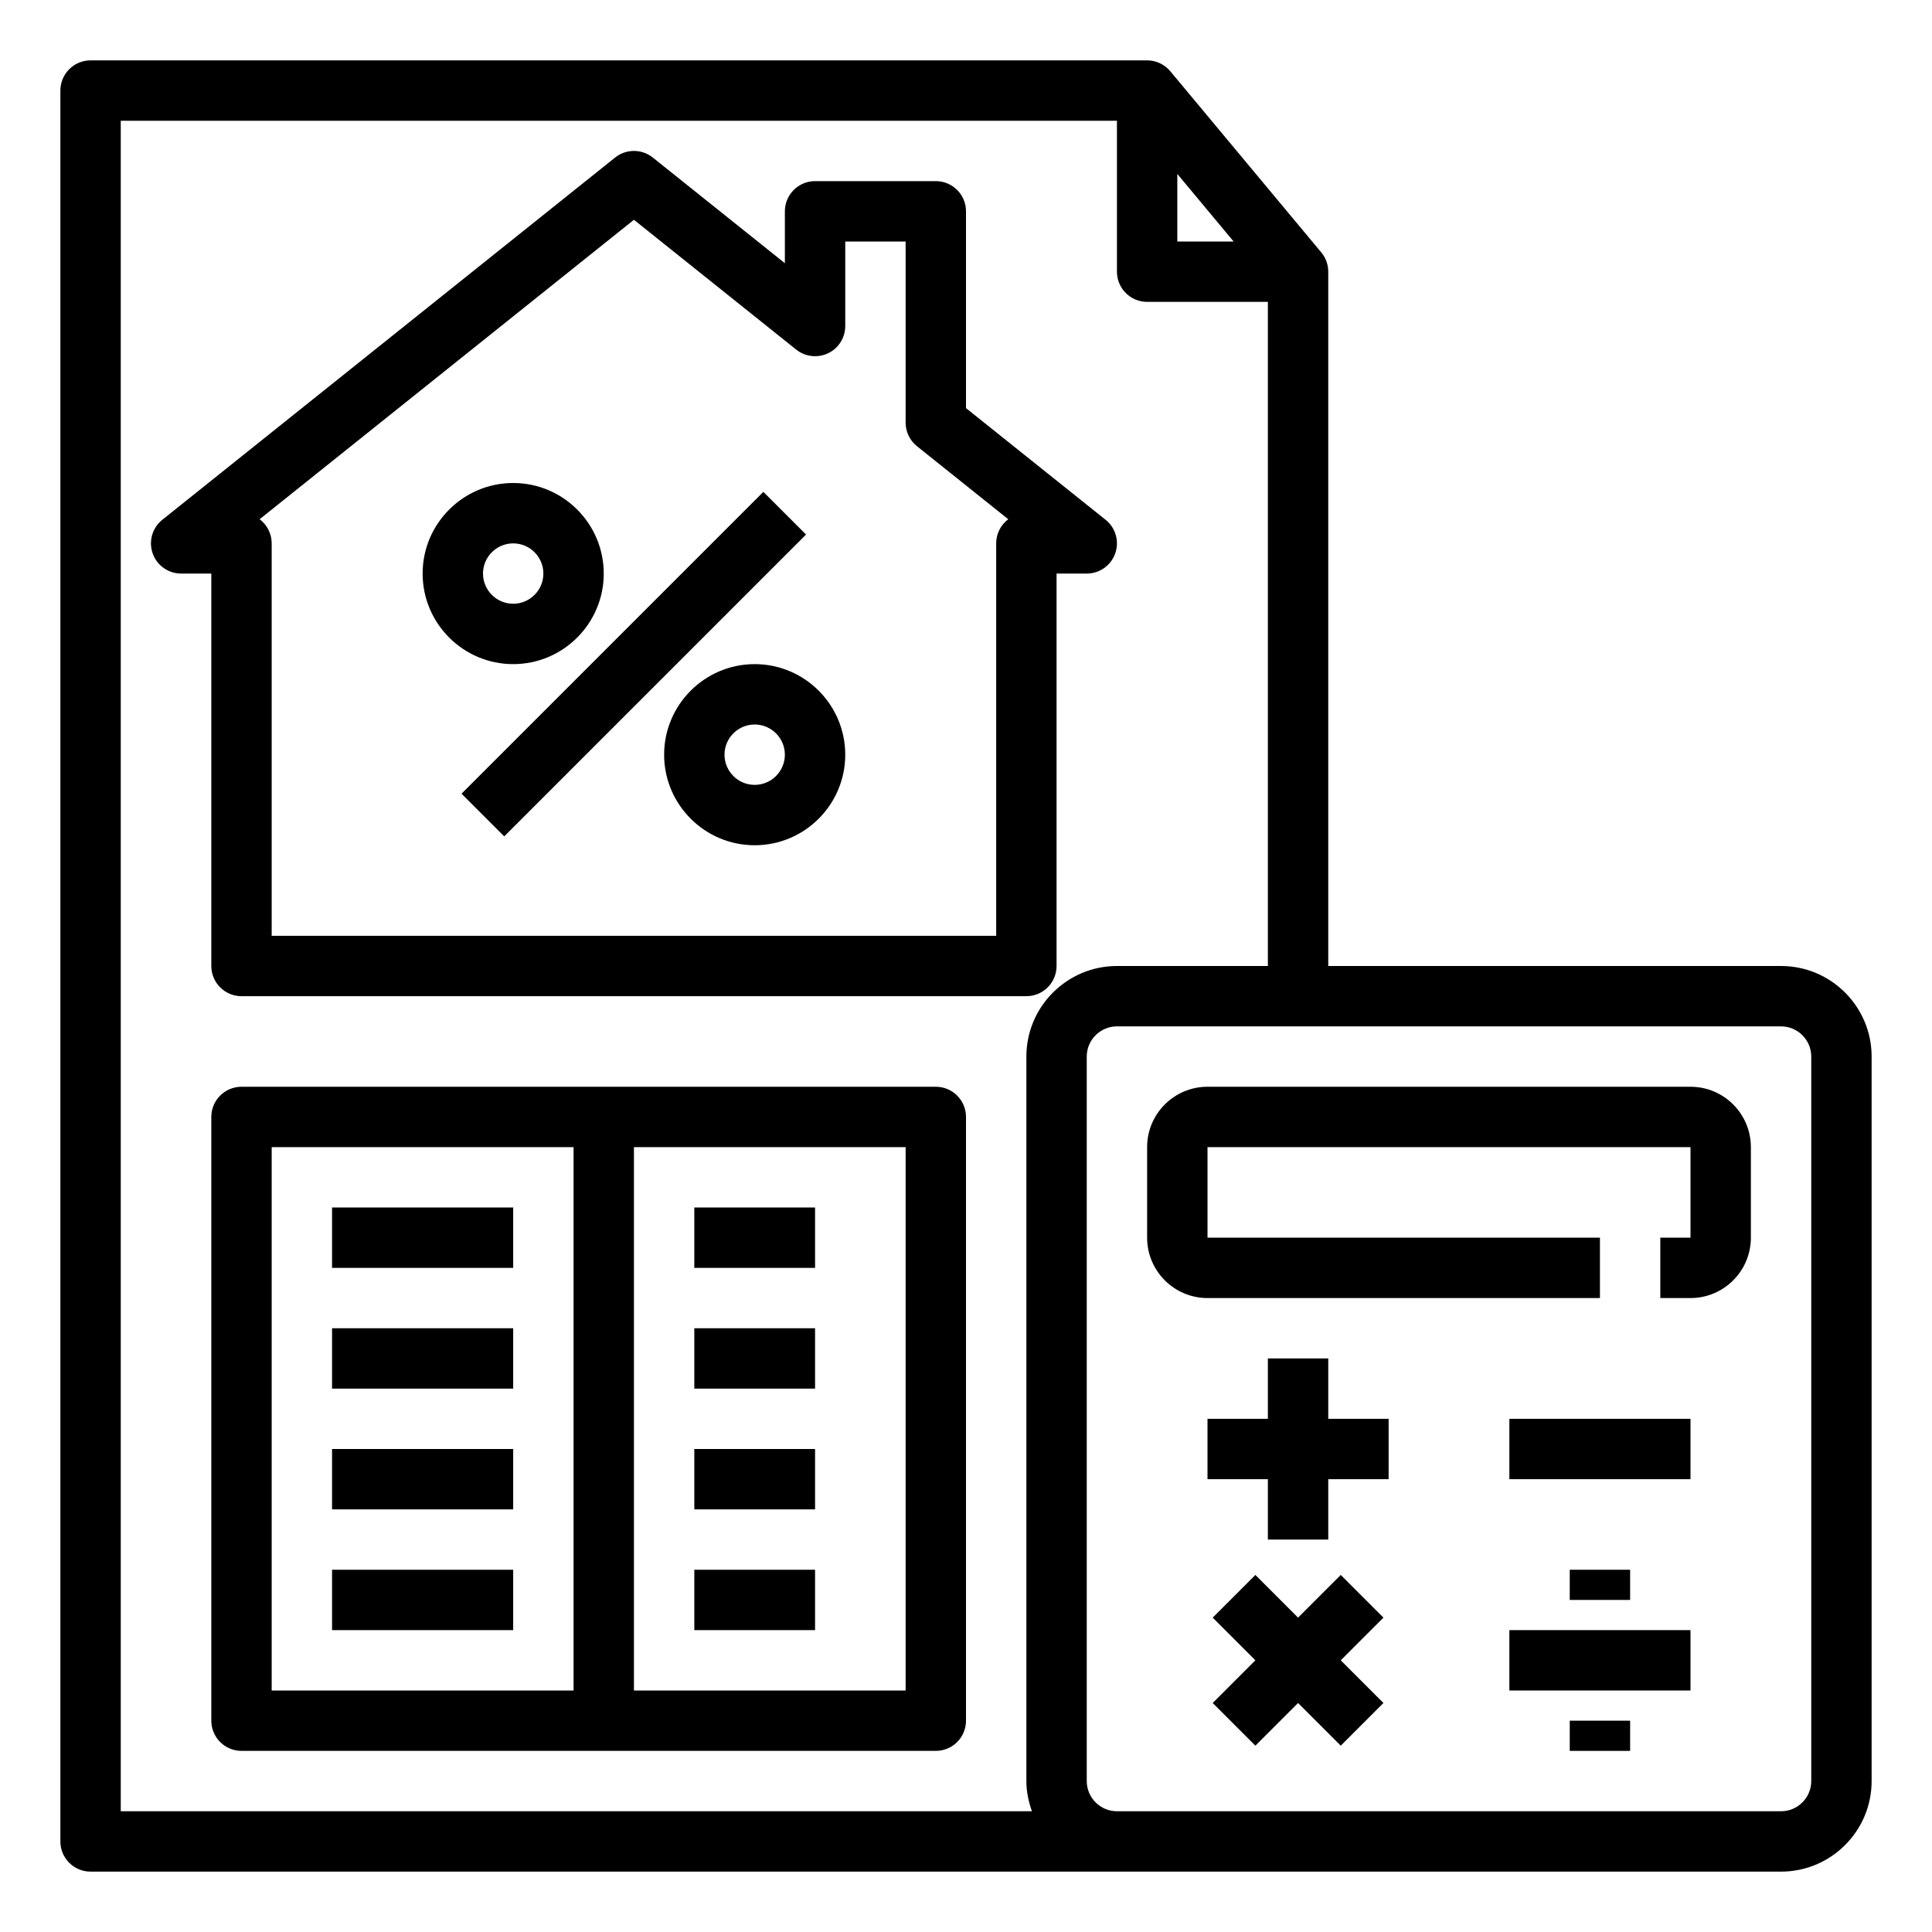
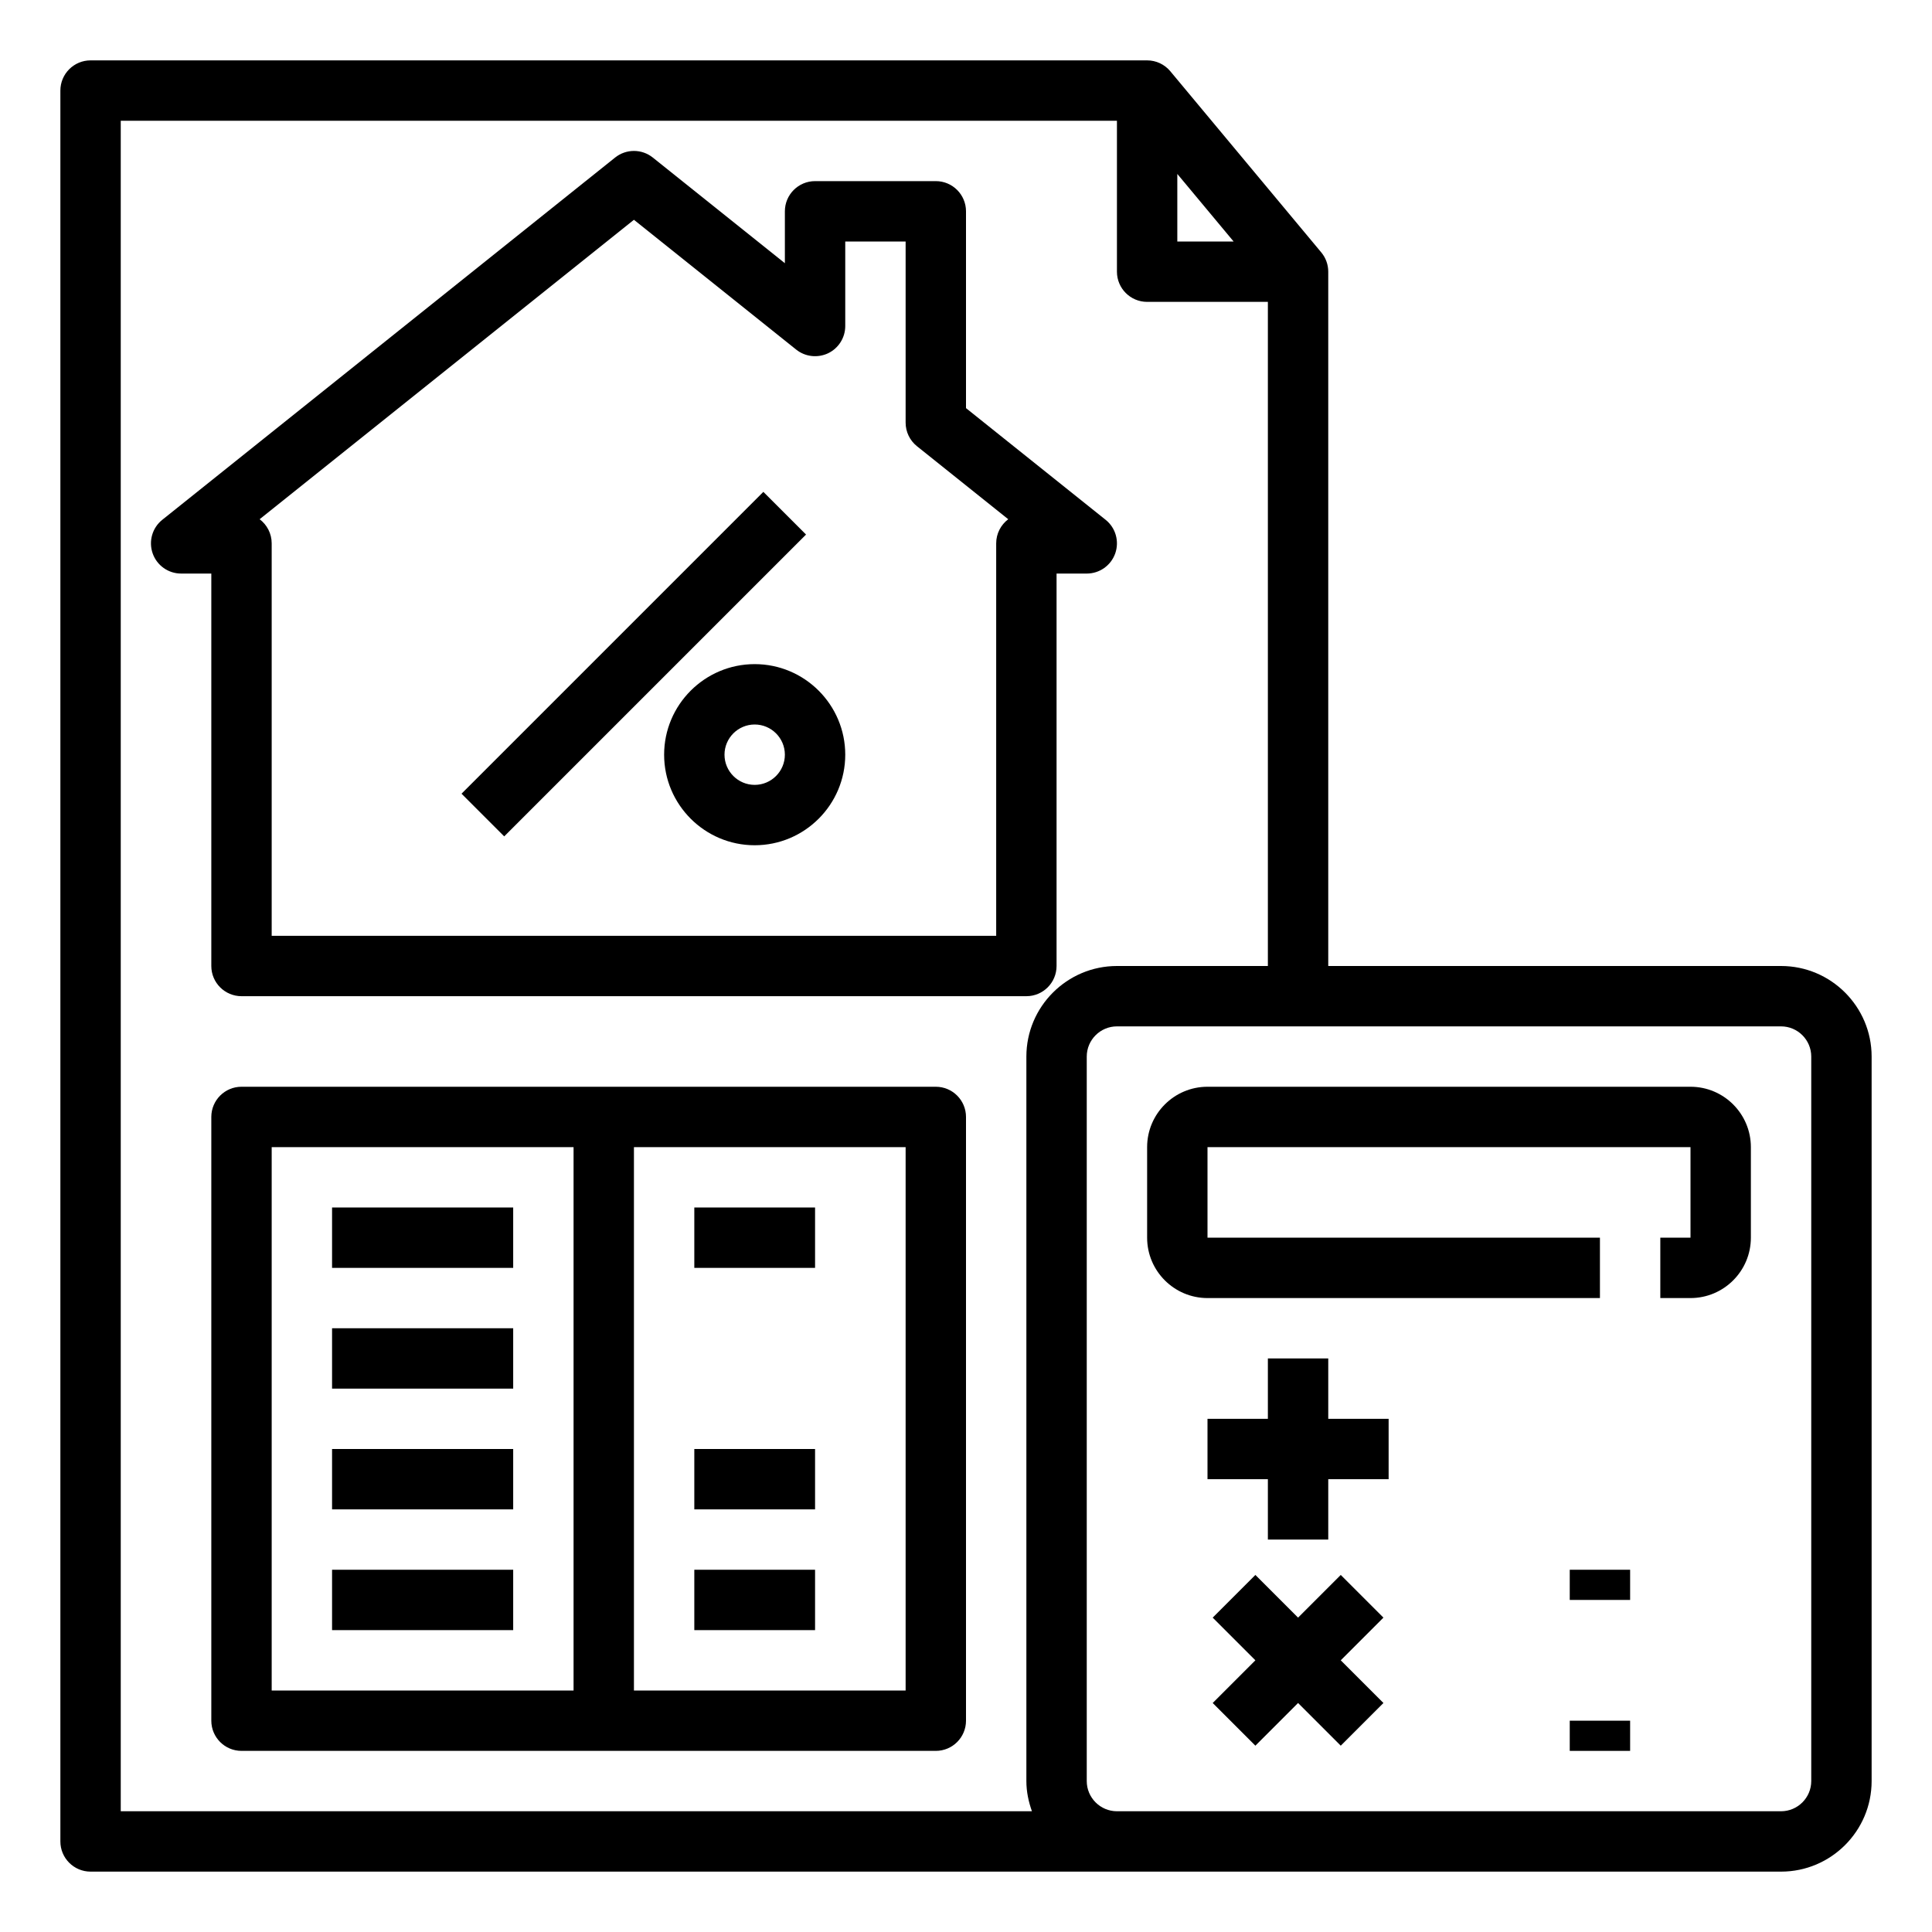
<svg xmlns="http://www.w3.org/2000/svg" id="Layer_1_1_" enable-background="new 0 0 64 64" height="512" viewBox="0 0 64 64" width="512">
  <path d="m59 32h-15v-23c0-.234-.082-.46-.232-.64l-5-6c-.19-.228-.471-.36-.768-.36h-35c-.552 0-1 .448-1 1v58c0 .552.448 1 1 1h34 22c1.654 0 3-1.346 3-3v-24c0-1.654-1.346-3-3-3zm-20-26.238 1.865 2.238h-1.865zm-35-1.762h33v5c0 .552.448 1 1 1h4v22h-5c-1.654 0-3 1.346-3 3v24c0 .352.072.686.184 1h-30.184zm56 55c0 .551-.449 1-1 1h-22c-.551 0-1-.449-1-1v-24c0-.551.449-1 1-1h22c.551 0 1 .449 1 1z" />
  <path d="m13.929 21h14.142v2h-14.142z" transform="matrix(.707 -.707 .707 .707 -9.406 21.293)" />
  <path d="m22 25c0 1.654 1.346 3 3 3s3-1.346 3-3-1.346-3-3-3-3 1.346-3 3zm4 0c0 .551-.449 1-1 1s-1-.449-1-1 .449-1 1-1 1 .449 1 1z" />
-   <path d="m17 22c1.654 0 3-1.346 3-3s-1.346-3-3-3-3 1.346-3 3 1.346 3 3 3zm0-4c.551 0 1 .449 1 1s-.449 1-1 1-1-.449-1-1 .449-1 1-1z" />
  <path d="m56 36h-16c-1.103 0-2 .897-2 2v3c0 1.103.897 2 2 2h13v-2h-13v-3h16v3h-1v2h1c1.103 0 2-.897 2-2v-3c0-1.103-.897-2-2-2z" />
  <path d="m44 45h-2v2h-2v2h2v2h2v-2h2v-2h-2z" />
  <path d="m44.414 52.172-1.414 1.414-1.414-1.414-1.414 1.414 1.414 1.414-1.414 1.414 1.414 1.414 1.414-1.414 1.414 1.414 1.414-1.414-1.414-1.414 1.414-1.414z" />
-   <path d="m50 47h6v2h-6z" />
-   <path d="m50 54h6v2h-6z" />
  <path d="m52 52h2v1h-2z" />
  <path d="m52 57h2v1h-2z" />
  <path d="m7 32c0 .552.448 1 1 1h26c.552 0 1-.448 1-1v-13h1c.425 0 .803-.268.944-.669.14-.401.013-.847-.319-1.112l-4.625-3.699v-6.52c0-.552-.448-1-1-1h-4c-.552 0-1 .448-1 1v1.719l-4.375-3.5c-.365-.292-.884-.292-1.249 0l-15 12c-.332.265-.459.711-.319 1.112s.518.669.943.669h1zm14-24.719 5.375 4.3c.3.24.712.285 1.058.121.347-.167.567-.518.567-.902v-2.8h2v6c0 .304.138.591.375.781l3.024 2.419c-.242.183-.399.473-.399.8v13h-24v-13c0-.327-.157-.617-.399-.8z" />
  <path d="m31 36h-23c-.552 0-1 .448-1 1v20c0 .552.448 1 1 1h23c.552 0 1-.448 1-1v-20c0-.552-.448-1-1-1zm-22 2h10v18h-10zm21 18h-9v-18h9z" />
  <path d="m11 40h6v2h-6z" />
  <path d="m11 44h6v2h-6z" />
  <path d="m23 40h4v2h-4z" />
-   <path d="m23 44h4v2h-4z" />
  <path d="m11 48h6v2h-6z" />
  <path d="m11 52h6v2h-6z" />
  <path d="m23 48h4v2h-4z" />
  <path d="m23 52h4v2h-4z" />
</svg>